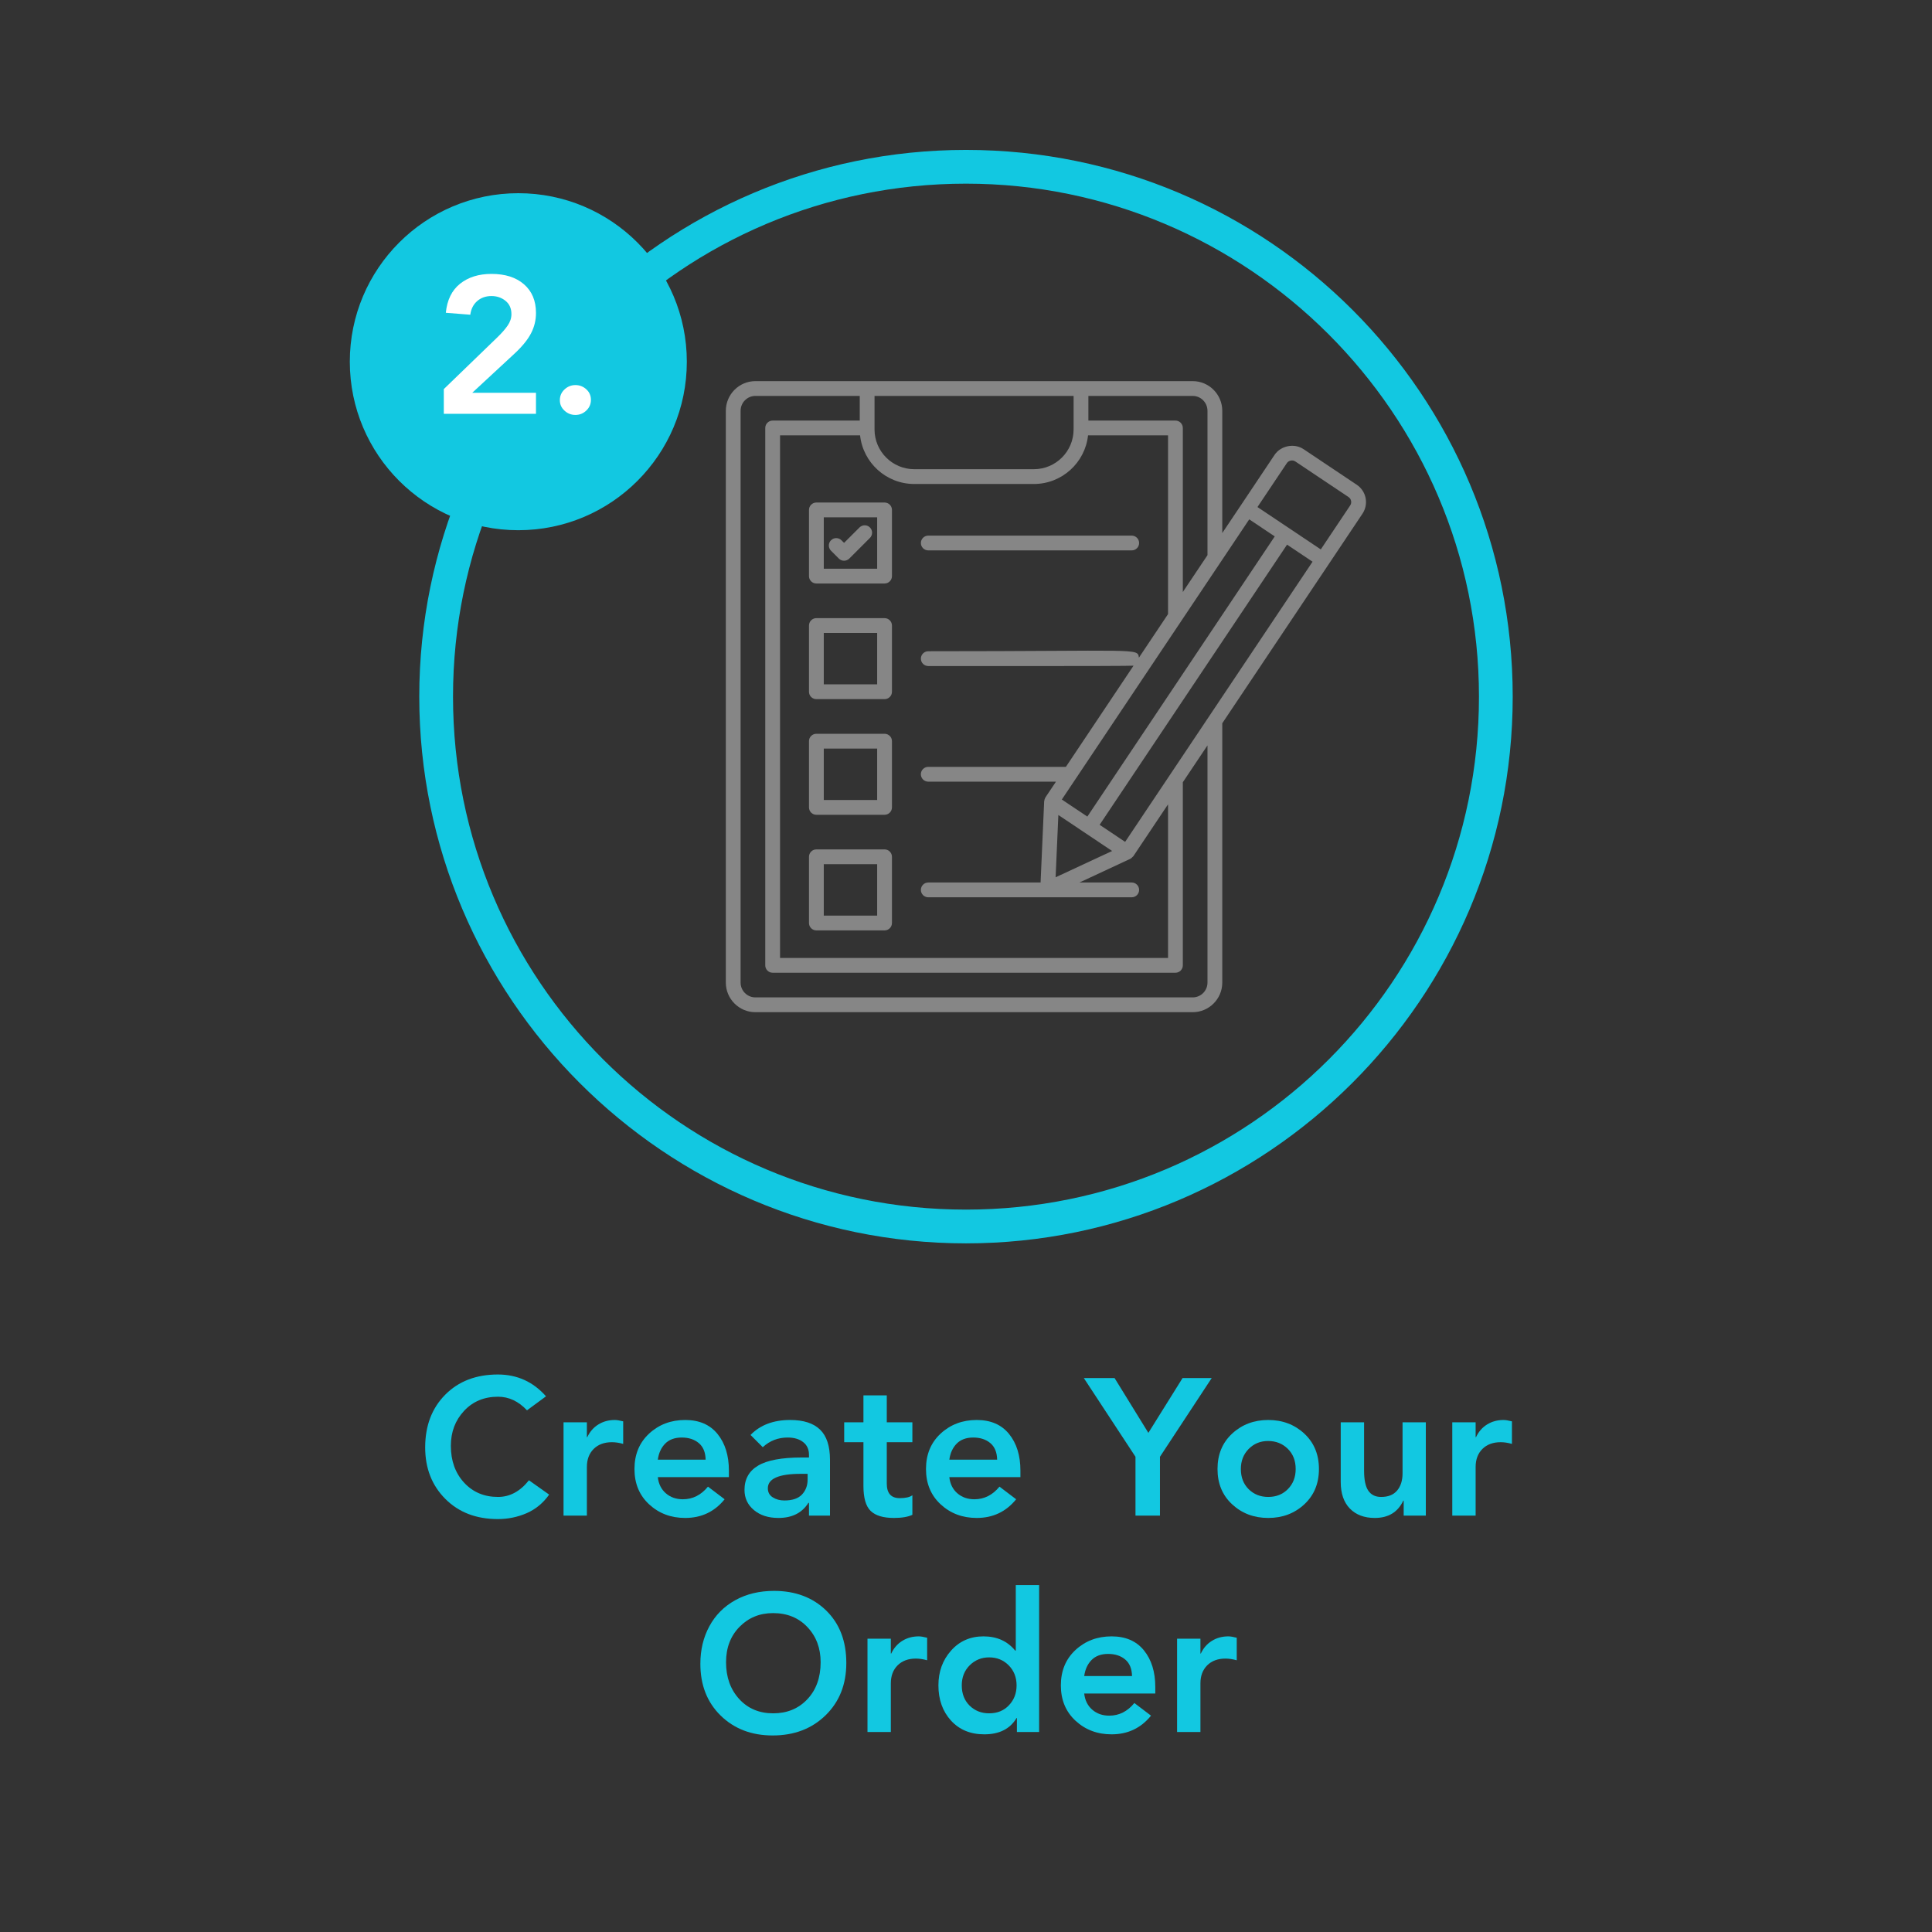
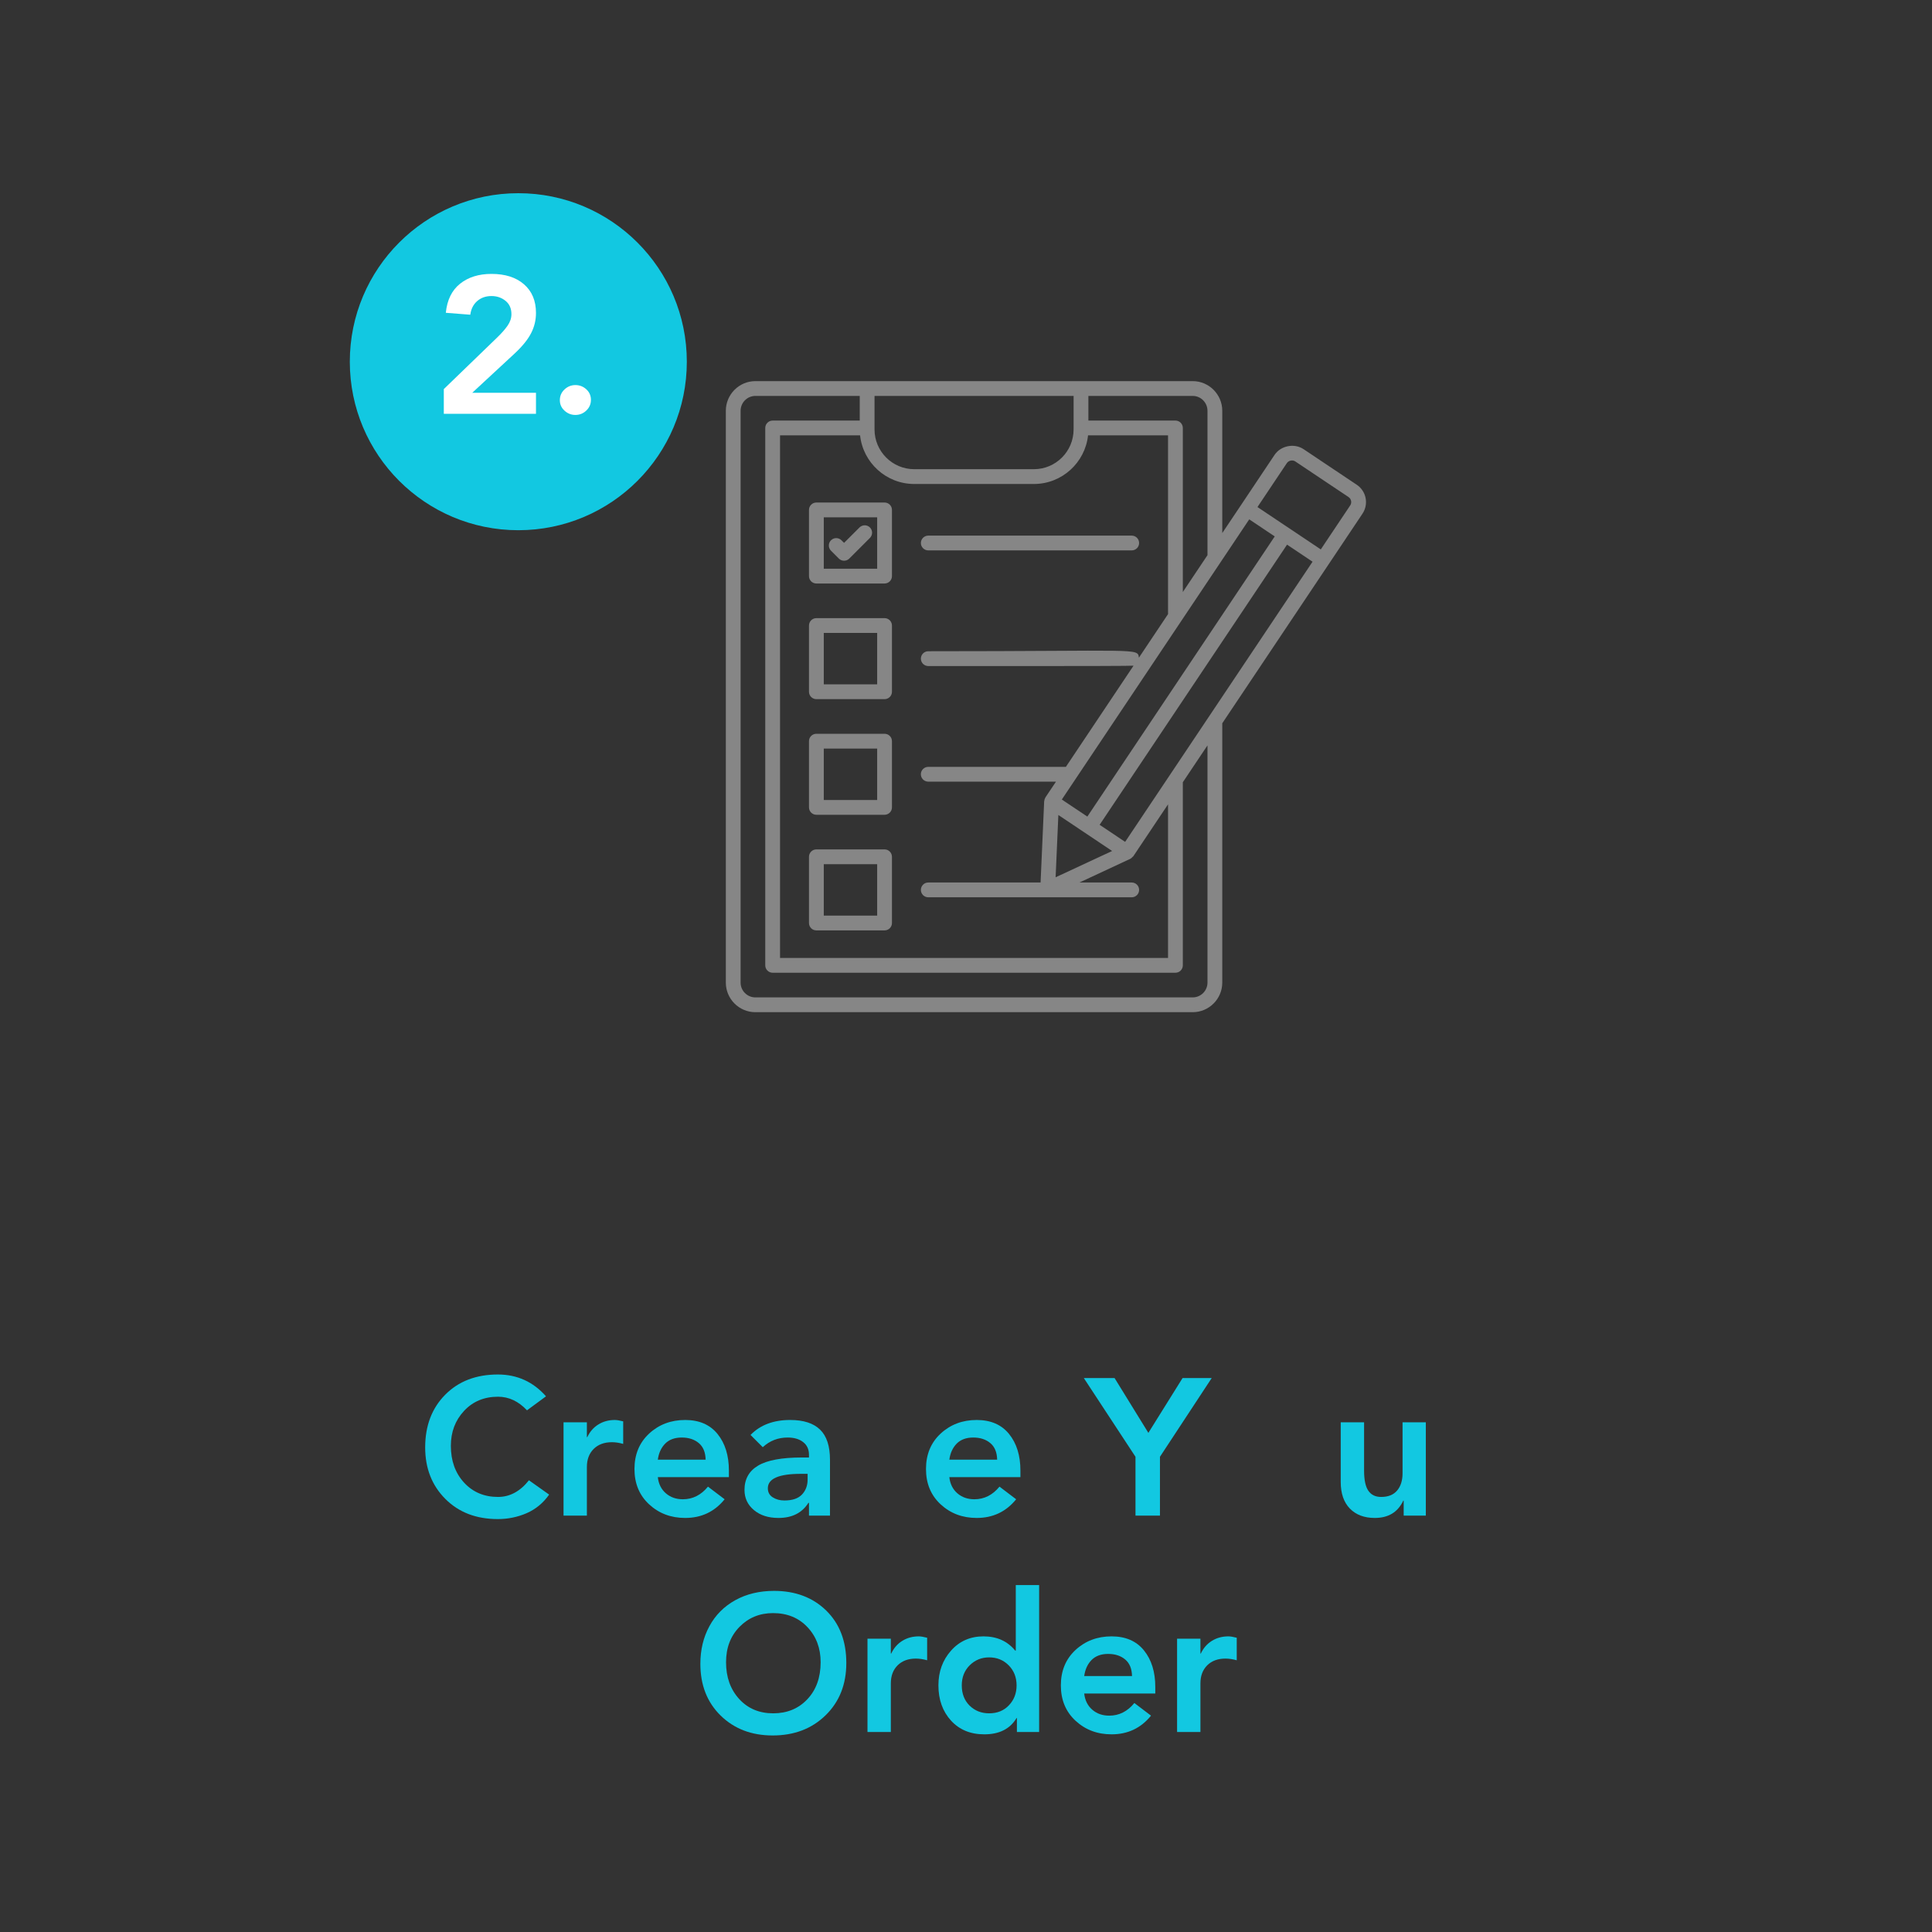
<svg xmlns="http://www.w3.org/2000/svg" version="1.0" preserveAspectRatio="xMidYMid meet" height="500" viewBox="0 0 375 375" zoomAndPan="magnify" width="500">
  <rect x="0" y="0" width="375" height="375" fill="#333333" stroke="none" />
  <defs>
    <g />
    <clipPath id="244d590feb">
-       <path clip-rule="nonzero" d="M 81.379 29.098 L 293.629 29.098 L 293.629 241.348 L 81.379 241.348 Z M 81.379 29.098" />
-     </clipPath>
+       </clipPath>
    <clipPath id="263eadb6d8">
      <path clip-rule="nonzero" d="M 67.898 37.5 L 133.312 37.5 L 133.312 102.914 L 67.898 102.914 Z M 67.898 37.5" />
    </clipPath>
    <clipPath id="1119420809">
      <path clip-rule="nonzero" d="M 100.605 37.5 C 82.539 37.5 67.898 52.145 67.898 70.207 C 67.898 88.27 82.539 102.914 100.605 102.914 C 118.668 102.914 133.312 88.27 133.312 70.207 C 133.312 52.145 118.668 37.5 100.605 37.5 Z M 100.605 37.5" />
    </clipPath>
    <clipPath id="305c824ec1">
      <path clip-rule="nonzero" d="M 140.812 73.762 L 265.312 73.762 L 265.312 196.762 L 140.812 196.762 Z M 140.812 73.762" />
    </clipPath>
  </defs>
  <g clip-path="url(#244d590feb)">
    <path fill-rule="nonzero" fill-opacity="1" d="M 187.496 241.336 C 128.867 241.336 81.379 193.52 81.379 135.219 C 81.379 76.918 128.867 29.098 187.496 29.098 C 246.125 29.098 293.617 76.59 293.617 135.219 C 293.617 193.844 245.797 241.336 187.496 241.336 Z M 187.496 35.648 C 132.473 35.648 87.93 80.191 87.93 135.219 C 87.93 190.242 132.473 234.785 187.496 234.785 C 242.52 234.785 287.066 190.242 287.066 135.219 C 287.066 80.191 242.195 35.648 187.496 35.648 Z M 187.496 35.648" fill="#12c8e1" />
  </g>
  <g clip-path="url(#263eadb6d8)">
    <g clip-path="url(#1119420809)">
      <path fill-rule="nonzero" fill-opacity="1" d="M 67.898 37.5 L 133.312 37.5 L 133.312 102.914 L 67.898 102.914 Z M 67.898 37.5" fill="#12c8e1" />
    </g>
  </g>
  <path fill-rule="nonzero" fill-opacity="1" d="M 180.18 106.832 L 219.664 106.832 C 220.457 106.832 221.102 106.191 221.102 105.398 C 221.102 104.605 220.457 103.961 219.664 103.961 L 180.18 103.961 C 179.387 103.961 178.742 104.605 178.742 105.398 C 178.742 106.191 179.387 106.832 180.18 106.832 Z M 180.18 106.832" fill="#868686" />
  <path fill-rule="nonzero" fill-opacity="1" d="M 158.457 113.258 L 171.695 113.258 C 172.484 113.258 173.129 112.617 173.129 111.824 L 173.129 98.973 C 173.129 98.18 172.484 97.539 171.695 97.539 L 158.457 97.539 C 157.664 97.539 157.023 98.18 157.023 98.973 L 157.023 111.824 C 157.023 112.617 157.664 113.258 158.457 113.258 Z M 159.895 100.41 L 170.258 100.41 L 170.258 110.391 L 159.895 110.391 Z M 159.895 100.41" fill="#868686" />
  <path fill-rule="nonzero" fill-opacity="1" d="M 158.457 135.703 L 171.695 135.703 C 172.484 135.703 173.129 135.059 173.129 134.27 L 173.129 121.418 C 173.129 120.625 172.484 119.98 171.695 119.98 L 158.457 119.98 C 157.664 119.98 157.023 120.625 157.023 121.418 L 157.023 134.27 C 157.023 135.062 157.664 135.703 158.457 135.703 Z M 159.895 122.852 L 170.258 122.852 L 170.258 132.832 L 159.895 132.832 Z M 159.895 122.852" fill="#868686" />
  <path fill-rule="nonzero" fill-opacity="1" d="M 158.457 158.148 L 171.695 158.148 C 172.484 158.148 173.129 157.504 173.129 156.715 L 173.129 143.859 C 173.129 143.066 172.484 142.426 171.695 142.426 L 158.457 142.426 C 157.664 142.426 157.023 143.066 157.023 143.859 L 157.023 156.715 C 157.023 157.504 157.664 158.148 158.457 158.148 Z M 159.895 145.297 L 170.258 145.297 L 170.258 155.277 L 159.895 155.277 Z M 159.895 145.297" fill="#868686" />
  <path fill-rule="nonzero" fill-opacity="1" d="M 158.457 180.59 L 171.695 180.59 C 172.484 180.59 173.129 179.949 173.129 179.156 L 173.129 166.305 C 173.129 165.512 172.484 164.867 171.695 164.867 L 158.457 164.867 C 157.664 164.867 157.023 165.512 157.023 166.305 L 157.023 179.156 C 157.023 179.949 157.664 180.59 158.457 180.59 Z M 159.895 167.738 L 170.258 167.738 L 170.258 177.723 L 159.895 177.723 Z M 159.895 167.738" fill="#868686" />
  <path fill-rule="nonzero" fill-opacity="1" d="M 166.824 102.383 L 163.832 105.371 L 163.328 104.867 C 162.766 104.305 161.859 104.305 161.297 104.867 C 160.738 105.426 160.738 106.332 161.297 106.895 L 162.816 108.414 C 163.098 108.695 163.465 108.836 163.832 108.836 C 164.199 108.836 164.566 108.695 164.848 108.414 L 168.852 104.41 C 169.414 103.848 169.414 102.941 168.852 102.379 C 168.293 101.82 167.387 101.82 166.824 102.383 Z M 166.824 102.383" fill="#868686" />
  <g clip-path="url(#305c824ec1)">
    <path fill-rule="nonzero" fill-opacity="1" d="M 263.34 94.086 L 253.016 87.18 C 251.215 85.977 248.594 86.5 247.391 88.293 L 240.891 98.016 L 237.242 103.465 L 237.242 79.738 C 237.242 76.562 234.668 73.977 231.504 73.977 L 146.621 73.977 C 143.457 73.977 140.883 76.562 140.883 79.738 L 140.883 190.723 C 140.883 193.887 143.457 196.465 146.621 196.465 L 231.5 196.465 C 234.664 196.465 237.242 193.887 237.242 190.723 L 237.242 140.387 L 257.953 109.43 L 264.453 99.711 C 265.703 97.84 265.199 95.328 263.34 94.086 Z M 166.941 84.504 C 167.512 89.801 172.008 93.941 177.453 93.941 L 200.676 93.941 C 206.121 93.941 210.617 89.801 211.188 84.504 L 226.715 84.504 L 226.715 119.199 L 221.062 127.652 C 220.797 125.738 221.336 126.406 180.18 126.406 C 179.387 126.406 178.742 127.051 178.742 127.844 C 178.742 128.637 179.387 129.277 180.18 129.277 C 180.621 129.277 219.594 129.32 220.02 129.207 L 206.887 148.848 L 180.172 148.848 C 179.383 148.848 178.738 149.488 178.738 150.281 C 178.738 151.074 179.383 151.719 180.172 151.719 L 204.965 151.719 L 202.91 154.785 C 202.91 154.789 202.91 154.793 202.906 154.797 C 202.895 154.812 202.895 154.836 202.883 154.852 C 202.777 155.031 202.719 155.23 202.699 155.434 C 202.695 155.465 202.672 155.488 202.672 155.516 L 201.977 171.293 L 180.18 171.293 C 179.387 171.293 178.742 171.938 178.742 172.73 C 178.742 173.523 179.387 174.164 180.18 174.164 L 219.664 174.164 C 220.457 174.164 221.102 173.523 221.102 172.73 C 221.102 171.938 220.457 171.293 219.664 171.293 L 209.52 171.293 L 219.387 166.699 C 219.398 166.699 219.402 166.688 219.414 166.68 C 219.574 166.602 219.707 166.469 219.828 166.328 C 219.871 166.281 219.93 166.258 219.965 166.207 C 219.965 166.203 219.973 166.203 219.973 166.199 L 226.715 156.121 L 226.715 185.938 L 151.406 185.938 L 151.406 84.504 Z M 208.383 83.059 C 208.383 83.062 208.383 83.066 208.383 83.07 C 208.383 83.074 208.383 83.074 208.383 83.078 L 208.383 83.363 C 208.383 87.613 204.926 91.07 200.676 91.07 L 177.453 91.07 C 173.203 91.07 169.746 87.609 169.746 83.363 L 169.746 76.852 L 208.387 76.852 L 208.387 83.059 Z M 205.426 158.191 L 215.863 165.176 L 204.895 170.281 Z M 206.098 155.188 L 242.477 100.805 L 247.426 104.117 L 211.051 158.5 Z M 234.371 79.738 L 234.371 107.758 L 229.586 114.91 L 229.586 83.07 C 229.586 82.277 228.945 81.633 228.152 81.633 L 211.254 81.633 L 211.254 76.848 L 231.5 76.848 C 233.086 76.848 234.371 78.145 234.371 79.738 Z M 234.371 190.723 C 234.371 192.305 233.082 193.594 231.5 193.594 L 146.621 193.594 C 145.039 193.594 143.75 192.305 143.75 190.723 L 143.75 79.738 C 143.75 78.148 145.039 76.848 146.621 76.848 L 166.875 76.848 L 166.875 81.633 L 149.973 81.633 C 149.18 81.633 148.535 82.277 148.535 83.07 L 148.535 187.371 C 148.535 188.164 149.18 188.809 149.973 188.809 L 228.152 188.809 C 228.945 188.809 229.586 188.164 229.586 187.371 L 229.586 151.832 L 234.371 144.68 Z M 218.387 163.406 L 213.438 160.094 L 249.816 105.715 L 254.766 109.027 Z M 262.066 98.113 L 256.363 106.641 L 250.219 102.527 L 244.074 98.418 L 249.777 89.891 C 250.129 89.371 250.891 89.211 251.418 89.566 L 261.746 96.473 C 262.008 96.648 262.184 96.918 262.246 97.227 C 262.309 97.535 262.246 97.852 262.066 98.113 Z M 262.066 98.113" fill="#868686" />
  </g>
  <g fill-opacity="1" fill="#12c8e1">
    <g transform="translate(80.98, 294.18)">
      <g>
        <path d="M 15.656 -27.391 C 19.395 -27.391 22.508 -25.977 25 -23.156 L 21.312 -20.438 C 19.656 -22.195 17.781 -23.078 15.688 -23.078 C 13 -23.078 10.801 -22.16 9.094 -20.328 C 7.383 -18.492 6.531 -16.234 6.531 -13.547 C 6.531 -10.648 7.383 -8.27 9.094 -6.406 C 10.801 -4.551 13 -3.625 15.688 -3.625 C 17.977 -3.625 19.977 -4.703 21.688 -6.859 L 25.609 -4.078 C 24.453 -2.441 22.992 -1.238 21.234 -0.469 C 19.473 0.289 17.613 0.672 15.656 0.672 C 11.457 0.672 8.055 -0.633 5.453 -3.25 C 2.848 -5.863 1.547 -9.191 1.547 -13.234 C 1.547 -17.43 2.836 -20.836 5.422 -23.453 C 8.016 -26.078 11.426 -27.391 15.656 -27.391 Z M 15.656 -27.391" />
      </g>
    </g>
  </g>
  <g fill-opacity="1" fill="#12c8e1">
    <g transform="translate(106.82, 294.18)">
      <g>
        <path d="M 12.516 -18.562 C 12.898 -18.562 13.441 -18.473 14.141 -18.297 L 14.141 -13.922 C 13.359 -14.141 12.629 -14.25 11.953 -14.25 C 10.473 -14.25 9.289 -13.812 8.406 -12.938 C 7.531 -12.062 7.094 -10.895 7.094 -9.438 L 7.094 0 L 2.562 0 L 2.562 -18.109 L 7.094 -18.109 L 7.094 -15.234 L 7.172 -15.234 C 7.672 -16.297 8.383 -17.113 9.312 -17.688 C 10.25 -18.27 11.316 -18.562 12.516 -18.562 Z M 12.516 -18.562" />
      </g>
    </g>
  </g>
  <g fill-opacity="1" fill="#12c8e1">
    <g transform="translate(121.494, 294.18)">
      <g>
        <path d="M 11.5 -18.562 C 14.219 -18.562 16.312 -17.656 17.781 -15.844 C 19.25 -14.031 19.984 -11.664 19.984 -8.75 L 19.984 -7.469 L 6.188 -7.469 C 6.332 -6.156 6.852 -5.109 7.75 -4.328 C 8.645 -3.555 9.742 -3.172 11.047 -3.172 C 12.961 -3.172 14.586 -3.988 15.922 -5.625 L 19.156 -3.172 C 17.195 -0.754 14.645 0.453 11.5 0.453 C 8.738 0.453 6.406 -0.426 4.5 -2.188 C 2.602 -3.945 1.656 -6.234 1.656 -9.047 C 1.656 -11.867 2.602 -14.16 4.5 -15.922 C 6.406 -17.68 8.738 -18.562 11.5 -18.562 Z M 15.469 -10.859 C 15.438 -12.297 14.992 -13.367 14.141 -14.078 C 13.285 -14.797 12.18 -15.156 10.828 -15.156 C 9.461 -15.156 8.391 -14.758 7.609 -13.969 C 6.836 -13.176 6.363 -12.141 6.188 -10.859 Z M 15.469 -10.859" />
      </g>
    </g>
  </g>
  <g fill-opacity="1" fill="#12c8e1">
    <g transform="translate(143.147, 294.18)">
      <g>
        <path d="M 10.219 -18.562 C 12.812 -18.562 14.75 -17.938 16.031 -16.688 C 17.312 -15.445 17.953 -13.492 17.953 -10.828 L 17.953 0 L 13.875 0 L 13.875 -2.484 L 13.766 -2.484 C 12.535 -0.523 10.598 0.453 7.953 0.453 C 5.992 0.453 4.406 -0.055 3.188 -1.078 C 1.969 -2.098 1.359 -3.398 1.359 -4.984 C 1.359 -7.086 2.238 -8.66 4 -9.703 C 5.758 -10.754 8.586 -11.281 12.484 -11.281 L 13.875 -11.281 L 13.875 -11.812 C 13.875 -12.863 13.5 -13.68 12.75 -14.266 C 12 -14.859 10.992 -15.156 9.734 -15.156 C 7.867 -15.156 6.258 -14.531 4.906 -13.281 L 2.531 -15.656 C 4.414 -17.594 6.977 -18.562 10.219 -18.562 Z M 5.891 -5.312 C 5.891 -4.539 6.207 -3.953 6.844 -3.547 C 7.488 -3.141 8.238 -2.938 9.094 -2.938 C 10.645 -2.938 11.785 -3.32 12.516 -4.094 C 13.242 -4.863 13.609 -5.828 13.609 -6.984 L 13.609 -8.109 L 12.297 -8.109 C 8.023 -8.109 5.891 -7.176 5.891 -5.312 Z M 5.891 -5.312" />
      </g>
    </g>
  </g>
  <g fill-opacity="1" fill="#12c8e1">
    <g transform="translate(163.404, 294.18)">
      <g>
-         <path d="M 8.719 -23.344 L 8.719 -18.109 L 13.688 -18.109 L 13.688 -14.25 L 8.719 -14.25 L 8.719 -6.219 C 8.719 -4.332 9.555 -3.391 11.234 -3.391 C 12.367 -3.391 13.188 -3.578 13.688 -3.953 L 13.688 -0.156 C 12.832 0.25 11.641 0.453 10.109 0.453 C 8.023 0.453 6.516 -0.004 5.578 -0.922 C 4.648 -1.836 4.188 -3.453 4.188 -5.766 L 4.188 -14.25 L 0.453 -14.25 L 0.453 -18.109 L 4.188 -18.109 L 4.188 -23.344 Z M 8.719 -23.344" />
-       </g>
+         </g>
    </g>
  </g>
  <g fill-opacity="1" fill="#12c8e1">
    <g transform="translate(178.078, 294.18)">
      <g>
        <path d="M 11.5 -18.562 C 14.219 -18.562 16.312 -17.656 17.781 -15.844 C 19.25 -14.031 19.984 -11.664 19.984 -8.75 L 19.984 -7.469 L 6.188 -7.469 C 6.332 -6.156 6.852 -5.109 7.75 -4.328 C 8.645 -3.555 9.742 -3.172 11.047 -3.172 C 12.961 -3.172 14.586 -3.988 15.922 -5.625 L 19.156 -3.172 C 17.195 -0.754 14.645 0.453 11.5 0.453 C 8.738 0.453 6.406 -0.426 4.5 -2.188 C 2.602 -3.945 1.656 -6.234 1.656 -9.047 C 1.656 -11.867 2.602 -14.16 4.5 -15.922 C 6.406 -17.68 8.738 -18.562 11.5 -18.562 Z M 15.469 -10.859 C 15.438 -12.297 14.992 -13.367 14.141 -14.078 C 13.285 -14.797 12.18 -15.156 10.828 -15.156 C 9.461 -15.156 8.391 -14.758 7.609 -13.969 C 6.836 -13.176 6.363 -12.141 6.188 -10.859 Z M 15.469 -10.859" />
      </g>
    </g>
  </g>
  <g fill-opacity="1" fill="#12c8e1">
    <g transform="translate(199.731, 294.18)">
      <g />
    </g>
  </g>
  <g fill-opacity="1" fill="#12c8e1">
    <g transform="translate(210.897, 294.18)">
      <g>
        <path d="M 5.438 -26.703 L 12 -16.062 L 18.641 -26.703 L 24.297 -26.703 L 14.25 -11.422 L 14.25 0 L 9.5 0 L 9.5 -11.422 L -0.531 -26.703 Z M 5.438 -26.703" />
      </g>
    </g>
  </g>
  <g fill-opacity="1" fill="#12c8e1">
    <g transform="translate(234.662, 294.18)">
      <g>
-         <path d="M 11.5 -18.562 C 14.27 -18.562 16.602 -17.68 18.5 -15.922 C 20.395 -14.16 21.344 -11.867 21.344 -9.047 C 21.344 -6.234 20.395 -3.945 18.5 -2.188 C 16.602 -0.426 14.27 0.453 11.5 0.453 C 8.738 0.453 6.406 -0.426 4.5 -2.188 C 2.602 -3.945 1.656 -6.234 1.656 -9.047 C 1.656 -11.867 2.602 -14.16 4.5 -15.922 C 6.406 -17.68 8.738 -18.562 11.5 -18.562 Z M 6.188 -9.047 C 6.188 -7.441 6.691 -6.133 7.703 -5.125 C 8.723 -4.125 9.988 -3.625 11.5 -3.625 C 13.039 -3.625 14.312 -4.129 15.312 -5.141 C 16.32 -6.16 16.828 -7.461 16.828 -9.047 C 16.828 -10.66 16.316 -11.969 15.297 -12.969 C 14.273 -13.977 13 -14.484 11.469 -14.484 C 9.977 -14.484 8.723 -13.969 7.703 -12.938 C 6.691 -11.906 6.188 -10.609 6.188 -9.047 Z M 6.188 -9.047" />
-       </g>
+         </g>
    </g>
  </g>
  <g fill-opacity="1" fill="#12c8e1">
    <g transform="translate(257.673, 294.18)">
      <g>
        <path d="M 7.094 -18.109 L 7.094 -8.75 C 7.094 -6.938 7.367 -5.629 7.922 -4.828 C 8.473 -4.023 9.301 -3.625 10.406 -3.625 C 11.77 -3.625 12.801 -4.035 13.5 -4.859 C 14.207 -5.691 14.562 -6.812 14.562 -8.219 L 14.562 -18.109 L 19.078 -18.109 L 19.078 0 L 14.781 0 L 14.781 -2.906 L 14.703 -2.906 C 13.648 -0.664 11.805 0.453 9.172 0.453 C 7.129 0.453 5.516 -0.156 4.328 -1.375 C 3.148 -2.594 2.562 -4.312 2.562 -6.531 L 2.562 -18.109 Z M 7.094 -18.109" />
      </g>
    </g>
  </g>
  <g fill-opacity="1" fill="#12c8e1">
    <g transform="translate(279.325, 294.18)">
      <g>
-         <path d="M 12.516 -18.562 C 12.898 -18.562 13.441 -18.473 14.141 -18.297 L 14.141 -13.922 C 13.359 -14.141 12.629 -14.25 11.953 -14.25 C 10.473 -14.25 9.289 -13.812 8.406 -12.938 C 7.531 -12.062 7.094 -10.895 7.094 -9.438 L 7.094 0 L 2.562 0 L 2.562 -18.109 L 7.094 -18.109 L 7.094 -15.234 L 7.172 -15.234 C 7.672 -16.297 8.383 -17.113 9.312 -17.688 C 10.25 -18.27 11.316 -18.562 12.516 -18.562 Z M 12.516 -18.562" />
-       </g>
+         </g>
    </g>
  </g>
  <g fill-opacity="1" fill="#12c8e1">
    <g transform="translate(134.394, 336.18)">
      <g>
        <path d="M 29.875 -13.391 C 29.875 -9.242 28.535 -5.863 25.859 -3.25 C 23.18 -0.633 19.754 0.672 15.578 0.672 C 11.484 0.672 8.117 -0.613 5.484 -3.188 C 2.859 -5.758 1.547 -9.109 1.547 -13.234 C 1.547 -15.953 2.129 -18.383 3.297 -20.531 C 4.461 -22.688 6.133 -24.367 8.312 -25.578 C 10.488 -26.785 13 -27.391 15.844 -27.391 C 19.988 -27.391 23.363 -26.117 25.969 -23.578 C 28.57 -21.035 29.875 -17.641 29.875 -13.391 Z M 6.531 -13.547 C 6.531 -10.648 7.379 -8.27 9.078 -6.406 C 10.773 -4.551 12.977 -3.625 15.688 -3.625 C 18.383 -3.625 20.594 -4.535 22.312 -6.359 C 24.031 -8.18 24.891 -10.578 24.891 -13.547 C 24.891 -16.285 24.035 -18.555 22.328 -20.359 C 20.617 -22.172 18.395 -23.078 15.656 -23.078 C 13.062 -23.078 10.891 -22.188 9.141 -20.406 C 7.398 -18.625 6.531 -16.336 6.531 -13.547 Z M 6.531 -13.547" />
      </g>
    </g>
  </g>
  <g fill-opacity="1" fill="#12c8e1">
    <g transform="translate(165.817, 336.18)">
      <g>
        <path d="M 12.516 -18.562 C 12.898 -18.562 13.441 -18.473 14.141 -18.297 L 14.141 -13.922 C 13.359 -14.141 12.629 -14.25 11.953 -14.25 C 10.473 -14.25 9.289 -13.812 8.406 -12.938 C 7.531 -12.062 7.094 -10.895 7.094 -9.438 L 7.094 0 L 2.562 0 L 2.562 -18.109 L 7.094 -18.109 L 7.094 -15.234 L 7.172 -15.234 C 7.672 -16.297 8.383 -17.113 9.312 -17.688 C 10.25 -18.27 11.316 -18.562 12.516 -18.562 Z M 12.516 -18.562" />
      </g>
    </g>
  </g>
  <g fill-opacity="1" fill="#12c8e1">
    <g transform="translate(180.491, 336.18)">
      <g>
        <path d="M 21.203 -28.516 L 21.203 0 L 16.891 0 L 16.891 -2.719 L 16.828 -2.719 C 15.566 -0.602 13.477 0.453 10.562 0.453 C 7.875 0.453 5.719 -0.438 4.094 -2.219 C 2.469 -4.008 1.656 -6.285 1.656 -9.047 C 1.656 -11.711 2.473 -13.961 4.109 -15.797 C 5.742 -17.641 7.844 -18.562 10.406 -18.562 C 13 -18.562 15.051 -17.641 16.562 -15.797 L 16.672 -15.797 L 16.672 -28.516 Z M 6.188 -9.047 C 6.188 -7.441 6.691 -6.133 7.703 -5.125 C 8.723 -4.125 9.988 -3.625 11.5 -3.625 C 13.082 -3.625 14.363 -4.145 15.344 -5.188 C 16.332 -6.227 16.828 -7.516 16.828 -9.047 C 16.828 -10.609 16.316 -11.906 15.297 -12.938 C 14.273 -13.969 13.008 -14.484 11.5 -14.484 C 10.02 -14.484 8.766 -13.973 7.734 -12.953 C 6.703 -11.93 6.188 -10.629 6.188 -9.047 Z M 6.188 -9.047" />
      </g>
    </g>
  </g>
  <g fill-opacity="1" fill="#12c8e1">
    <g transform="translate(204.256, 336.18)">
      <g>
        <path d="M 11.5 -18.562 C 14.219 -18.562 16.312 -17.656 17.781 -15.844 C 19.25 -14.031 19.984 -11.664 19.984 -8.75 L 19.984 -7.469 L 6.188 -7.469 C 6.332 -6.156 6.852 -5.109 7.75 -4.328 C 8.645 -3.555 9.742 -3.172 11.047 -3.172 C 12.961 -3.172 14.586 -3.988 15.922 -5.625 L 19.156 -3.172 C 17.195 -0.754 14.645 0.453 11.5 0.453 C 8.738 0.453 6.406 -0.426 4.5 -2.188 C 2.602 -3.945 1.656 -6.234 1.656 -9.047 C 1.656 -11.867 2.602 -14.16 4.5 -15.922 C 6.406 -17.68 8.738 -18.562 11.5 -18.562 Z M 15.469 -10.859 C 15.438 -12.297 14.992 -13.367 14.141 -14.078 C 13.285 -14.797 12.18 -15.156 10.828 -15.156 C 9.461 -15.156 8.391 -14.758 7.609 -13.969 C 6.836 -13.176 6.363 -12.141 6.188 -10.859 Z M 15.469 -10.859" />
      </g>
    </g>
  </g>
  <g fill-opacity="1" fill="#12c8e1">
    <g transform="translate(225.909, 336.18)">
      <g>
        <path d="M 12.516 -18.562 C 12.898 -18.562 13.441 -18.473 14.141 -18.297 L 14.141 -13.922 C 13.359 -14.141 12.629 -14.25 11.953 -14.25 C 10.473 -14.25 9.289 -13.812 8.406 -12.938 C 7.531 -12.062 7.094 -10.895 7.094 -9.438 L 7.094 0 L 2.562 0 L 2.562 -18.109 L 7.094 -18.109 L 7.094 -15.234 L 7.172 -15.234 C 7.672 -16.297 8.383 -17.113 9.312 -17.688 C 10.25 -18.27 11.316 -18.562 12.516 -18.562 Z M 12.516 -18.562" />
      </g>
    </g>
  </g>
  <g fill-opacity="1" fill="#ffffff">
    <g transform="translate(83.924, 80.321)">
      <g>
        <path d="M 11.469 -27.156 C 14.133 -27.156 16.238 -26.484 17.781 -25.141 C 19.332 -23.797 20.109 -21.941 20.109 -19.578 C 20.109 -18.172 19.789 -16.859 19.156 -15.641 C 18.531 -14.422 17.488 -13.129 16.031 -11.766 L 7.734 -4.078 L 20.109 -4.078 L 20.109 0 L 2.219 0 L 2.219 -4.797 L 12.594 -14.828 C 13.445 -15.648 14.117 -16.414 14.609 -17.125 C 15.098 -17.832 15.344 -18.57 15.344 -19.344 C 15.344 -20.457 14.957 -21.32 14.188 -21.938 C 13.426 -22.551 12.52 -22.859 11.469 -22.859 C 10.363 -22.859 9.438 -22.531 8.688 -21.875 C 7.945 -21.219 7.504 -20.336 7.359 -19.234 L 2.609 -19.609 C 2.859 -22.098 3.781 -23.977 5.375 -25.25 C 6.969 -26.52 9 -27.156 11.469 -27.156 Z M 11.469 -27.156" />
      </g>
    </g>
  </g>
  <g fill-opacity="1" fill="#ffffff">
    <g transform="translate(106.105, 80.321)">
      <g>
        <path d="M 5.578 -5.578 C 6.391 -5.578 7.094 -5.305 7.688 -4.766 C 8.289 -4.223 8.594 -3.539 8.594 -2.719 C 8.594 -1.883 8.289 -1.188 7.688 -0.625 C 7.094 -0.062 6.391 0.219 5.578 0.219 C 4.773 0.219 4.07 -0.055 3.469 -0.609 C 2.863 -1.16 2.562 -1.836 2.562 -2.641 C 2.562 -3.473 2.863 -4.172 3.469 -4.734 C 4.07 -5.297 4.773 -5.578 5.578 -5.578 Z M 5.578 -5.578" />
      </g>
    </g>
  </g>
</svg>